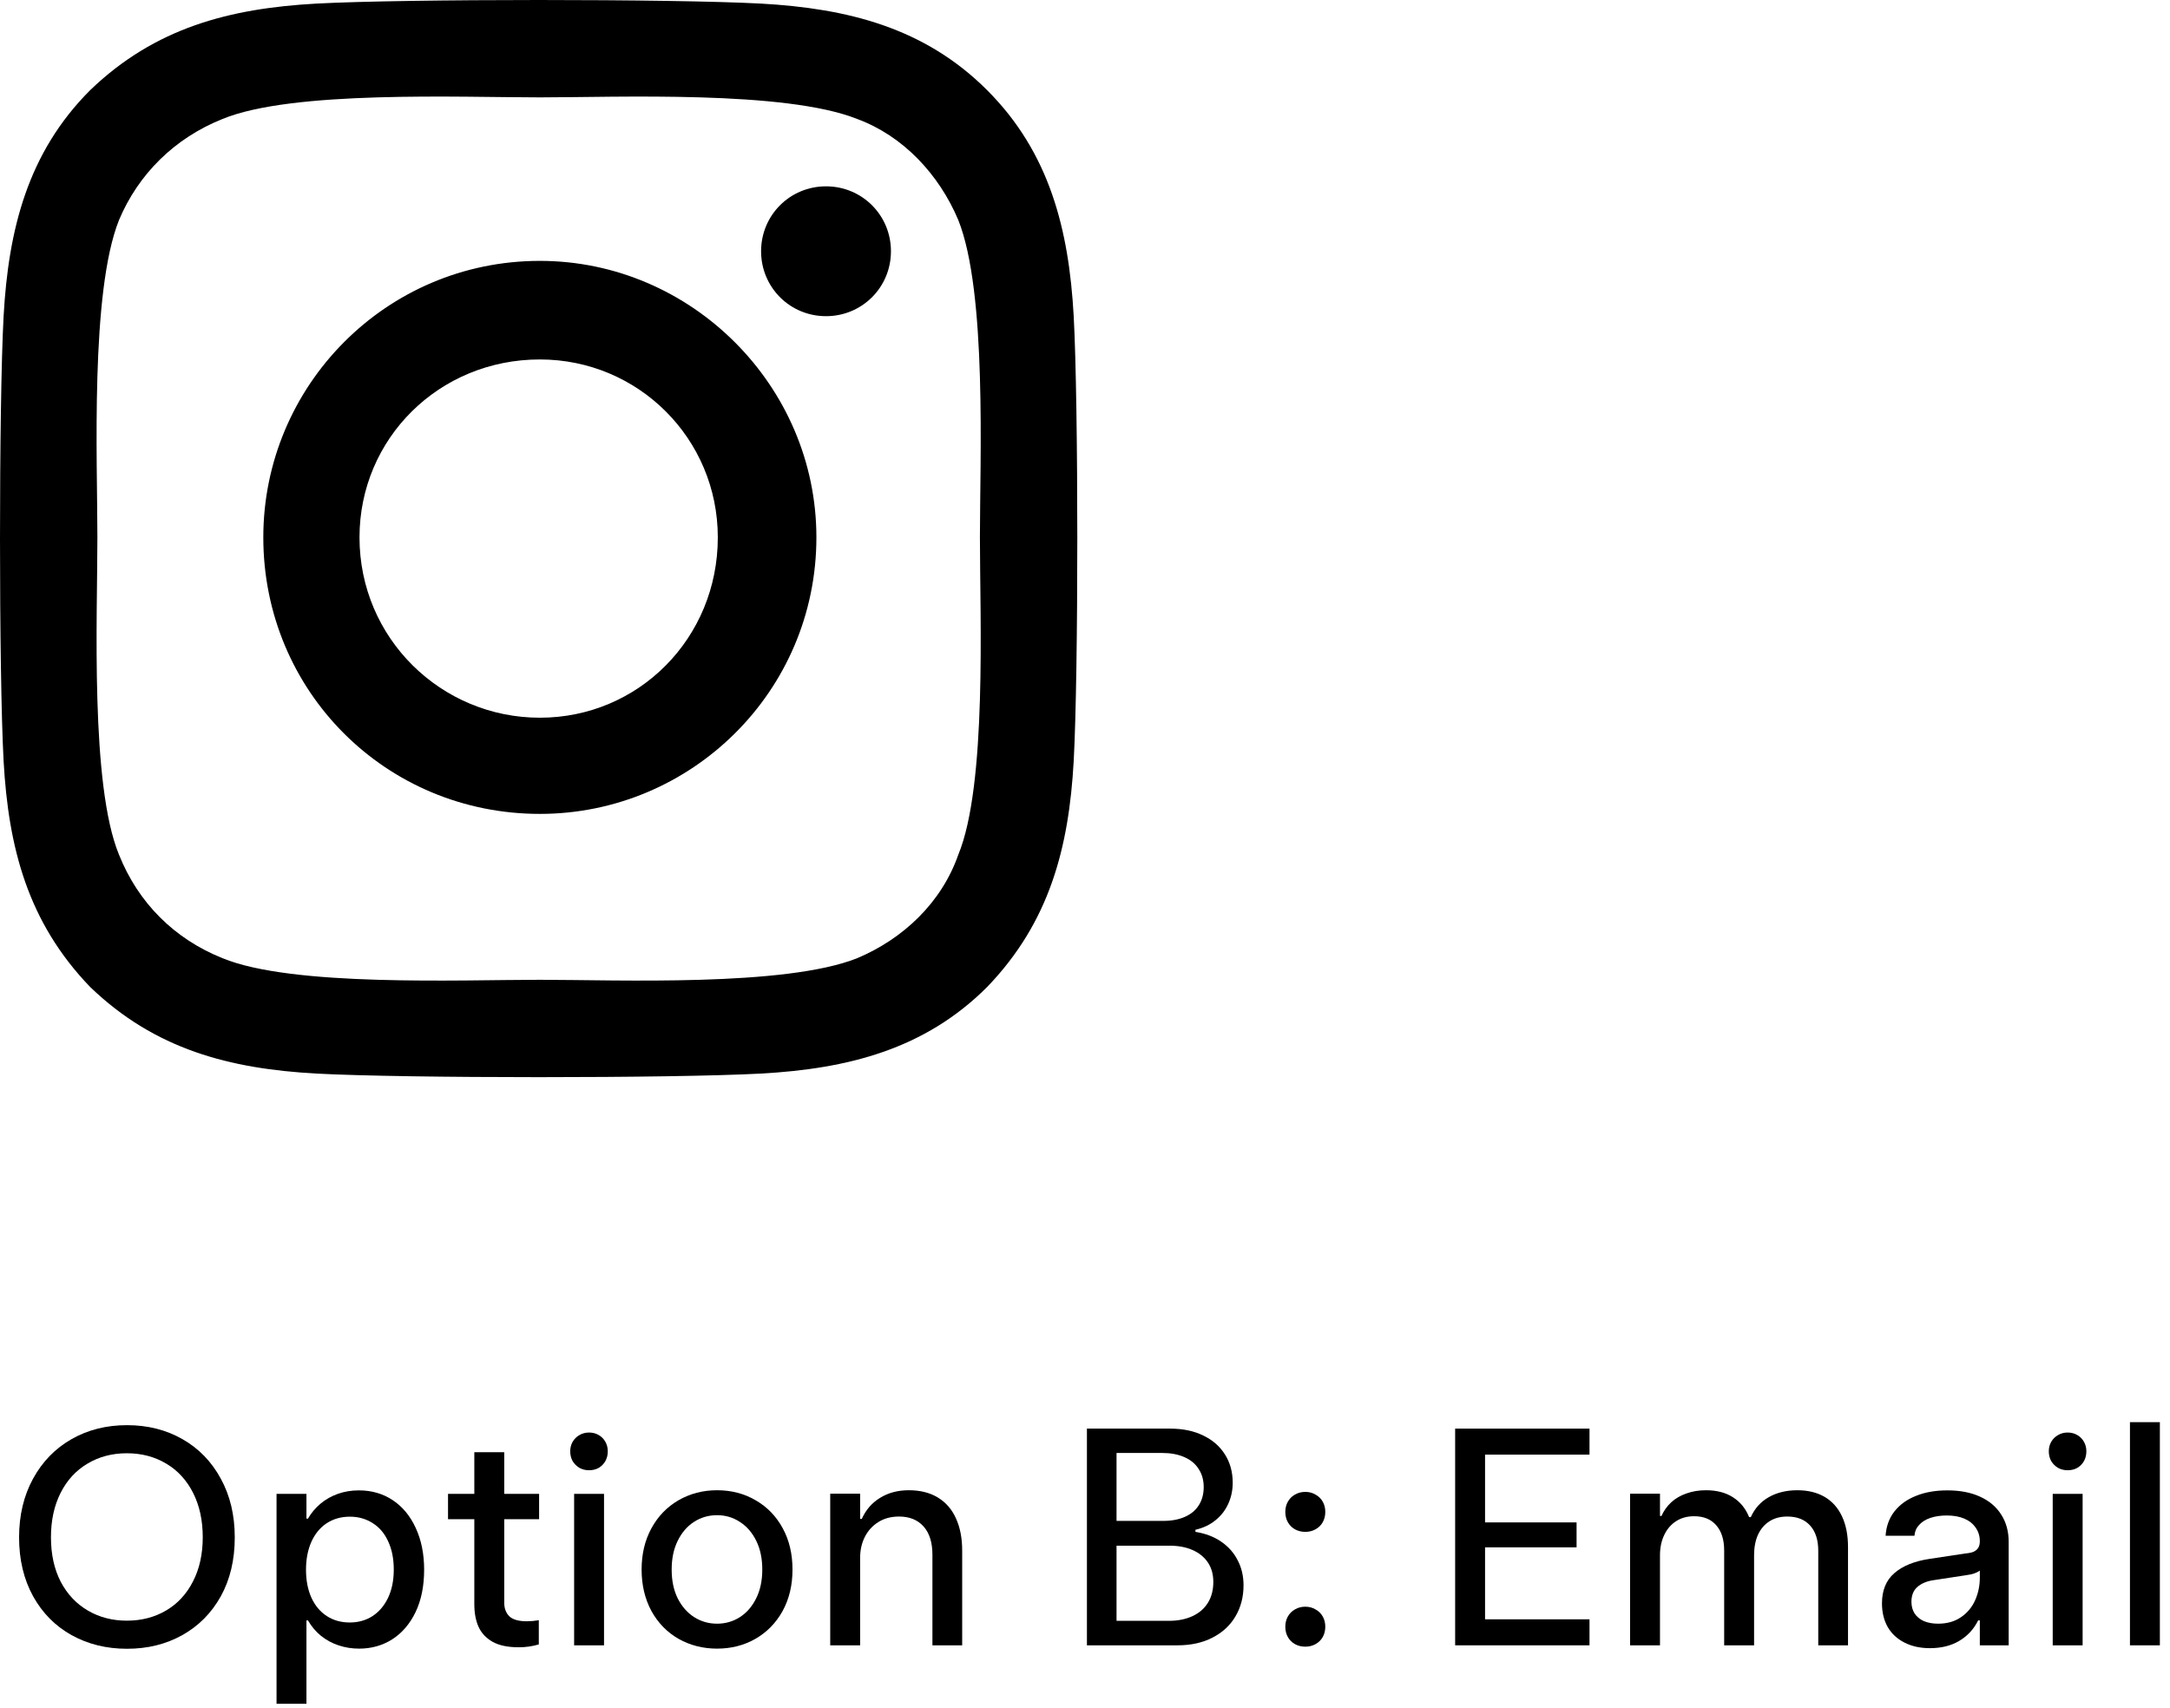
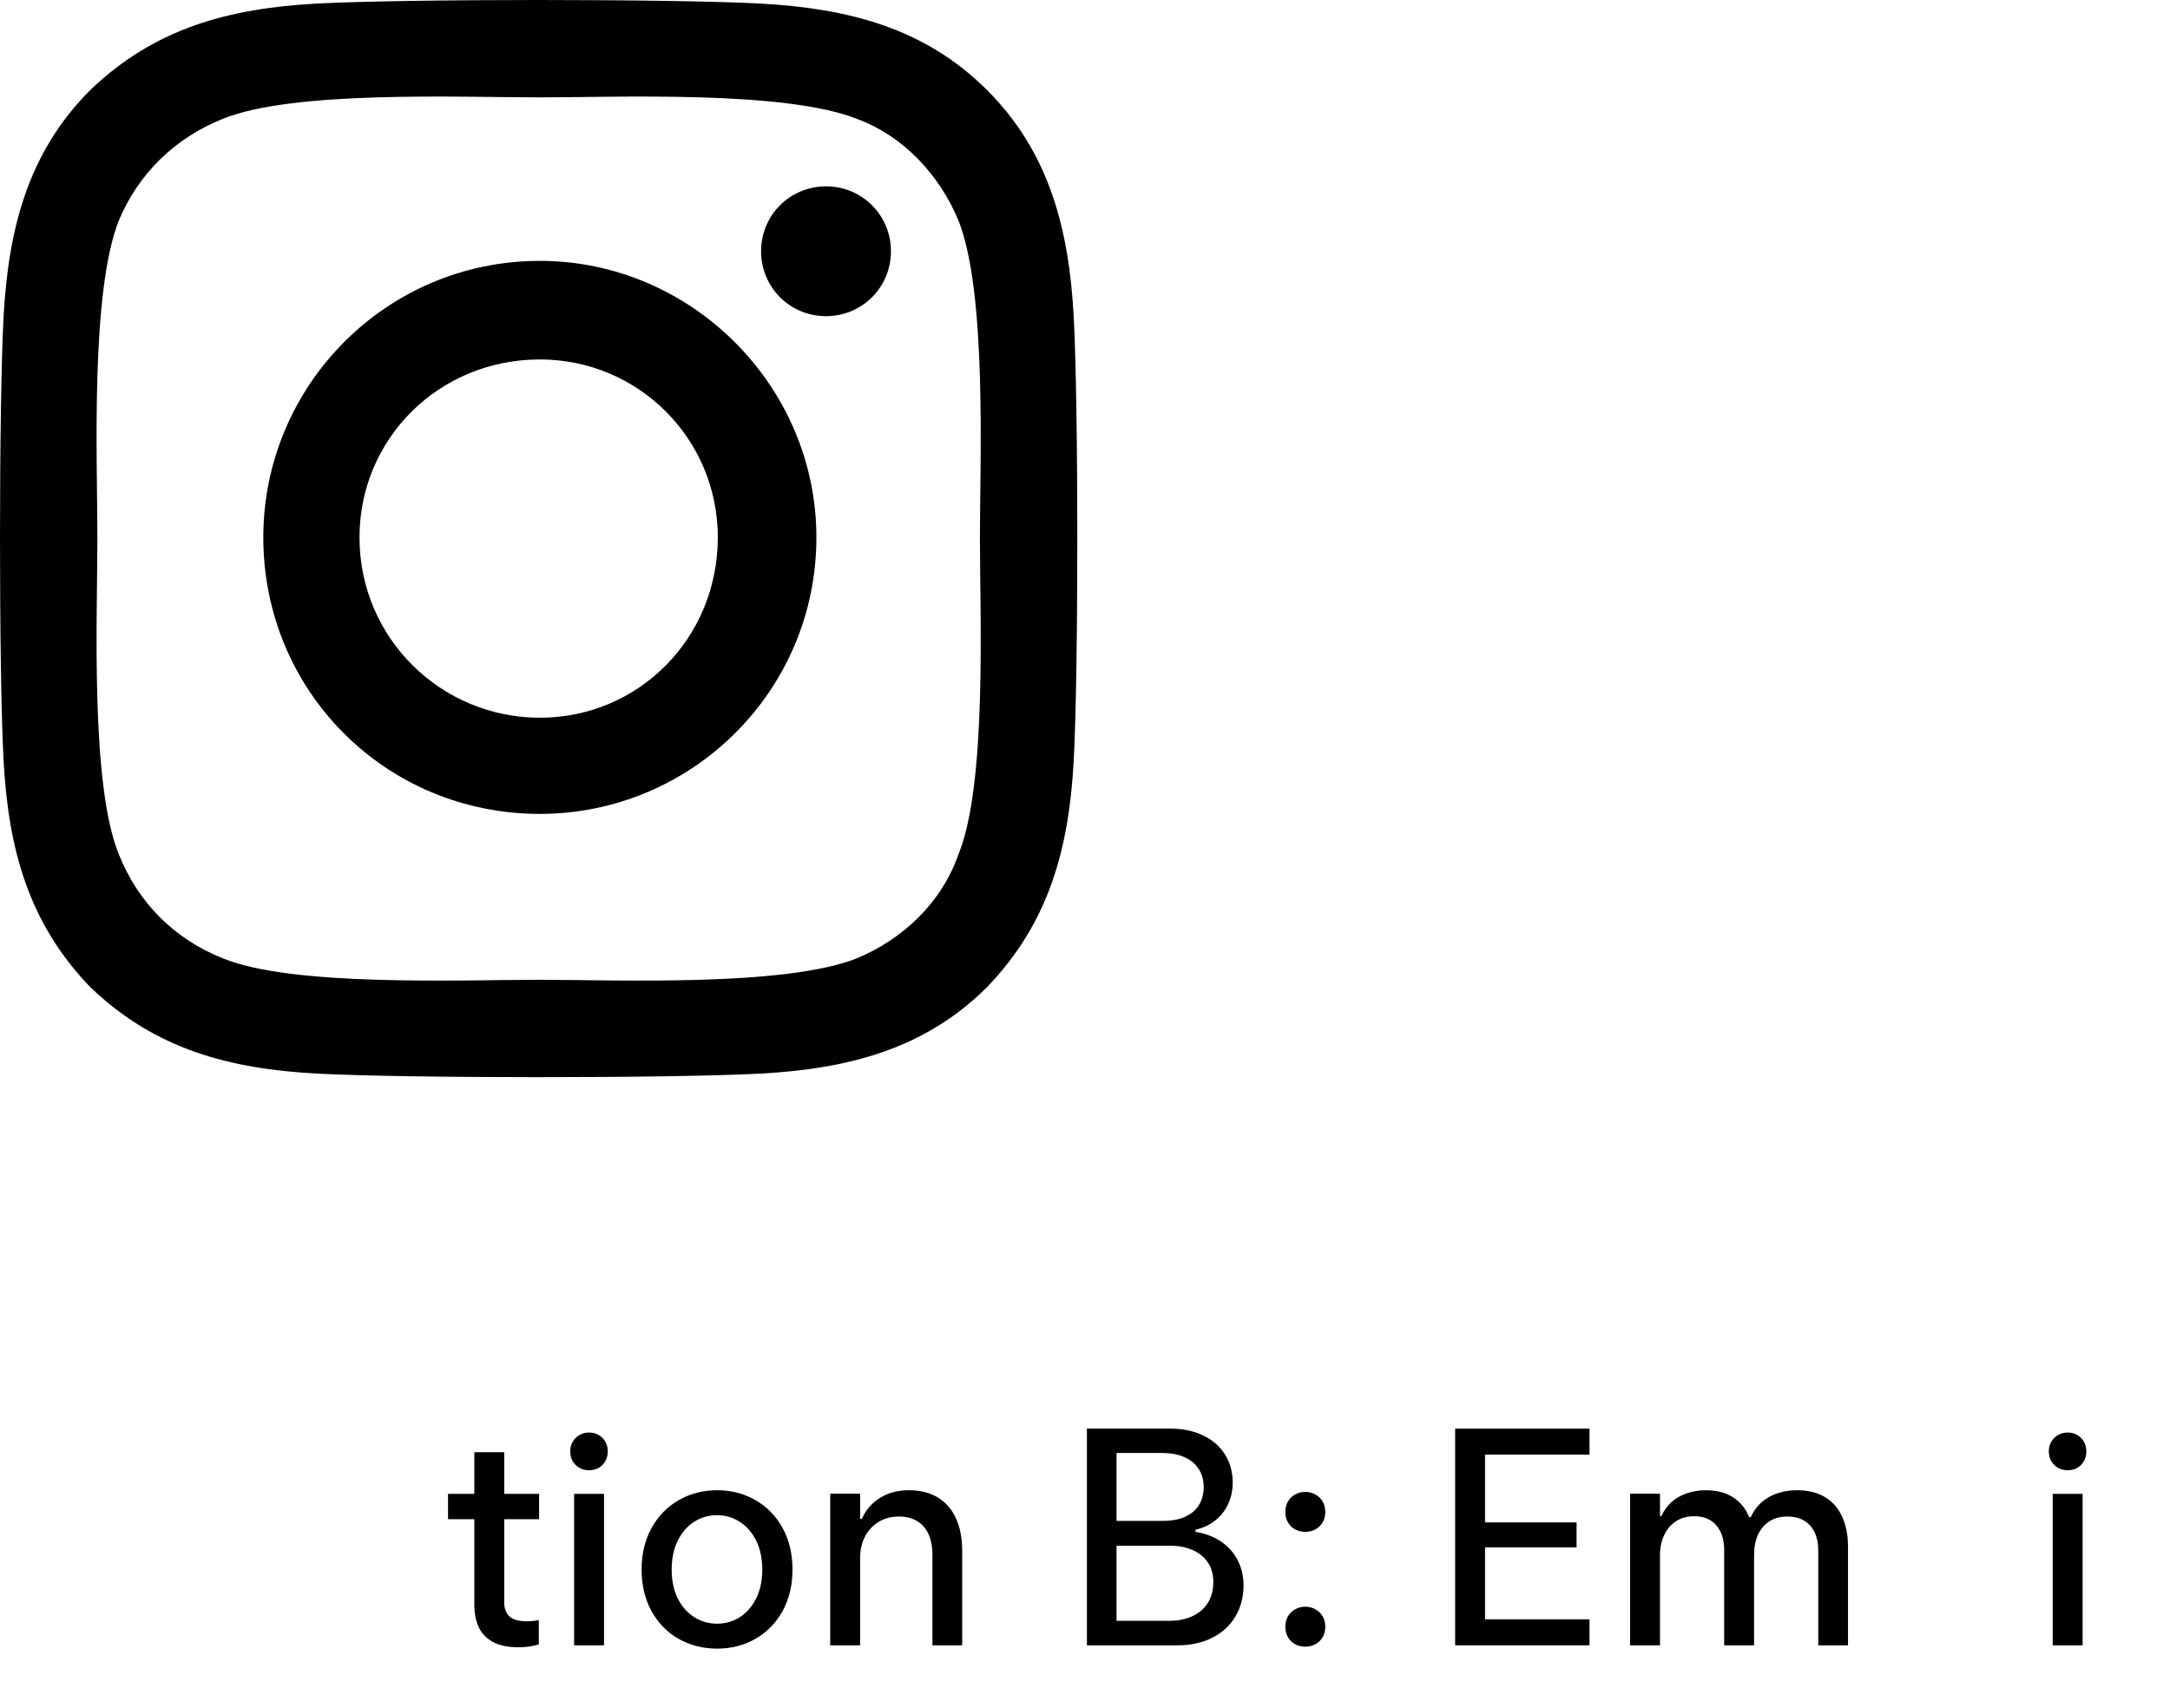
<svg xmlns="http://www.w3.org/2000/svg" fill="none" height="100%" overflow="visible" preserveAspectRatio="none" style="display: block;" viewBox="0 0 141 111" width="100%">
  <g id="Vector">
    <path d="M35.078 16.953C44.922 16.953 53.047 25.078 53.047 34.922C53.047 44.922 44.922 52.891 35.078 52.891C25.078 52.891 17.109 44.922 17.109 34.922C17.109 25.078 25.078 16.953 35.078 16.953ZM35.078 46.641C41.484 46.641 46.641 41.484 46.641 34.922C46.641 28.516 41.484 23.359 35.078 23.359C28.516 23.359 23.359 28.516 23.359 34.922C23.359 41.484 28.672 46.641 35.078 46.641ZM57.891 16.328C57.891 18.672 56.016 20.547 53.672 20.547C51.328 20.547 49.453 18.672 49.453 16.328C49.453 13.984 51.328 12.109 53.672 12.109C56.016 12.109 57.891 13.984 57.891 16.328ZM69.766 20.547C70.078 26.328 70.078 43.672 69.766 49.453C69.453 55.078 68.203 59.922 64.141 64.141C60.078 68.203 55.078 69.453 49.453 69.766C43.672 70.078 26.328 70.078 20.547 69.766C14.922 69.453 10.078 68.203 5.859 64.141C1.797 59.922 0.547 55.078 0.234 49.453C-0.078 43.672 -0.078 26.328 0.234 20.547C0.547 14.922 1.797 9.922 5.859 5.859C10.078 1.797 14.922 0.547 20.547 0.234C26.328 -0.078 43.672 -0.078 49.453 0.234C55.078 0.547 60.078 1.797 64.141 5.859C68.203 9.922 69.453 14.922 69.766 20.547ZM62.266 55.547C64.141 51.016 63.672 40.078 63.672 34.922C63.672 29.922 64.141 18.984 62.266 14.297C61.016 11.328 58.672 8.828 55.703 7.734C51.016 5.859 40.078 6.328 35.078 6.328C29.922 6.328 18.984 5.859 14.453 7.734C11.328 8.984 8.984 11.328 7.734 14.297C5.859 18.984 6.328 29.922 6.328 34.922C6.328 40.078 5.859 51.016 7.734 55.547C8.984 58.672 11.328 61.016 14.453 62.266C18.984 64.141 29.922 63.672 35.078 63.672C40.078 63.672 51.016 64.141 55.703 62.266C58.672 61.016 61.172 58.672 62.266 55.547Z" fill="black" style="fill:black;fill-opacity:1;" />
-     <path d="M8.252 107.146C6.917 107.146 5.716 106.85 4.648 106.258C3.587 105.665 2.754 104.822 2.148 103.729C1.543 102.628 1.24 101.355 1.24 99.91C1.24 98.471 1.543 97.199 2.148 96.092C2.754 94.985 3.587 94.129 4.648 93.523C5.71 92.918 6.911 92.615 8.252 92.615C9.593 92.615 10.794 92.918 11.855 93.523C12.917 94.129 13.747 94.985 14.346 96.092C14.951 97.192 15.254 98.465 15.254 99.91C15.254 101.368 14.951 102.645 14.346 103.738C13.74 104.826 12.907 105.665 11.846 106.258C10.791 106.85 9.593 107.146 8.252 107.146ZM8.242 105.32C9.186 105.32 10.033 105.102 10.781 104.666C11.537 104.223 12.122 103.592 12.539 102.771C12.962 101.951 13.174 100.994 13.174 99.9C13.174 98.807 12.966 97.846 12.549 97.019C12.132 96.193 11.55 95.558 10.801 95.115C10.052 94.666 9.199 94.441 8.242 94.441C7.285 94.441 6.432 94.666 5.684 95.115C4.935 95.558 4.352 96.193 3.936 97.019C3.519 97.846 3.311 98.807 3.311 99.9C3.311 101.007 3.522 101.971 3.945 102.791C4.375 103.605 4.964 104.23 5.713 104.666C6.462 105.102 7.305 105.32 8.242 105.32Z" fill="black" style="fill:black;fill-opacity:1;" />
-     <path d="M23.34 107.137C22.865 107.137 22.415 107.065 21.992 106.922C21.576 106.785 21.198 106.58 20.859 106.307C20.521 106.033 20.238 105.698 20.01 105.301H19.912V110.721H17.969V97.078H19.912V98.689H20.01C20.225 98.318 20.495 97.996 20.82 97.723C21.152 97.443 21.53 97.228 21.953 97.078C22.376 96.928 22.832 96.853 23.32 96.853C24.147 96.853 24.88 97.065 25.518 97.488C26.156 97.912 26.654 98.514 27.012 99.295C27.376 100.076 27.559 100.981 27.559 102.01C27.559 103.071 27.373 103.989 27.002 104.764C26.631 105.532 26.126 106.121 25.488 106.531C24.85 106.935 24.134 107.137 23.34 107.137ZM22.725 105.438C23.278 105.438 23.77 105.301 24.199 105.027C24.629 104.747 24.967 104.35 25.215 103.836C25.462 103.315 25.586 102.703 25.586 102C25.586 101.297 25.465 100.688 25.225 100.174C24.99 99.653 24.655 99.256 24.219 98.982C23.783 98.703 23.288 98.562 22.734 98.562C22.162 98.562 21.657 98.706 21.221 98.992C20.791 99.279 20.459 99.686 20.225 100.213C19.997 100.734 19.883 101.333 19.883 102.01C19.883 102.7 20 103.305 20.234 103.826C20.469 104.34 20.801 104.738 21.23 105.018C21.66 105.298 22.158 105.438 22.725 105.438Z" fill="black" style="fill:black;fill-opacity:1;" />
    <path d="M33.711 107.049C33.001 107.049 32.435 106.932 32.012 106.697C31.588 106.456 31.283 106.131 31.094 105.721C30.912 105.311 30.82 104.822 30.82 104.256V98.728H29.111V97.078H30.82V94.373H32.764V97.078H35.029V98.728H32.764V104.158C32.764 104.523 32.874 104.816 33.096 105.037C33.324 105.252 33.701 105.359 34.228 105.359C34.476 105.359 34.736 105.337 35.01 105.291V106.863C34.593 106.987 34.16 107.049 33.711 107.049Z" fill="black" style="fill:black;fill-opacity:1;" />
    <path d="M38.272 95.545C38.044 95.545 37.835 95.493 37.647 95.389C37.464 95.278 37.318 95.132 37.207 94.949C37.103 94.76 37.051 94.549 37.051 94.314C37.051 94.087 37.103 93.882 37.207 93.699C37.318 93.51 37.464 93.364 37.647 93.26C37.835 93.149 38.044 93.094 38.272 93.094C38.512 93.094 38.724 93.149 38.906 93.26C39.089 93.364 39.232 93.51 39.336 93.699C39.44 93.882 39.492 94.087 39.492 94.314C39.492 94.549 39.44 94.76 39.336 94.949C39.232 95.132 39.089 95.278 38.906 95.389C38.724 95.493 38.512 95.545 38.272 95.545ZM37.305 106.922V97.078H39.248V106.922H37.305Z" fill="black" style="fill:black;fill-opacity:1;" />
    <path d="M46.592 107.137C45.68 107.137 44.847 106.925 44.092 106.502C43.343 106.072 42.754 105.467 42.324 104.686C41.901 103.898 41.69 103.003 41.69 102C41.69 100.991 41.901 100.099 42.324 99.324C42.747 98.543 43.333 97.934 44.082 97.498C44.837 97.062 45.674 96.844 46.592 96.844C47.523 96.844 48.359 97.062 49.102 97.498C49.85 97.928 50.436 98.533 50.859 99.314C51.283 100.089 51.494 100.984 51.494 102C51.494 103.016 51.279 103.914 50.85 104.695C50.42 105.47 49.831 106.072 49.082 106.502C48.34 106.925 47.51 107.137 46.592 107.137ZM46.592 105.516C47.132 105.516 47.624 105.376 48.066 105.096C48.516 104.809 48.87 104.402 49.131 103.875C49.398 103.341 49.531 102.716 49.531 102C49.531 101.284 49.401 100.662 49.141 100.135C48.88 99.601 48.525 99.191 48.076 98.904C47.633 98.611 47.139 98.465 46.592 98.465C46.038 98.465 45.537 98.611 45.088 98.904C44.645 99.191 44.294 99.601 44.033 100.135C43.773 100.662 43.643 101.284 43.643 102C43.643 102.716 43.773 103.338 44.033 103.865C44.3 104.393 44.655 104.799 45.098 105.086C45.547 105.372 46.045 105.516 46.592 105.516Z" fill="black" style="fill:black;fill-opacity:1;" />
    <path d="M53.945 106.922V97.068H55.889V98.709H55.996C56.257 98.123 56.65 97.667 57.178 97.342C57.712 97.01 58.337 96.844 59.053 96.844C59.795 96.844 60.426 97.003 60.947 97.322C61.468 97.641 61.859 98.094 62.119 98.68C62.386 99.266 62.52 99.962 62.52 100.77V106.922H60.586V101.033C60.586 100.239 60.394 99.627 60.01 99.197C59.626 98.768 59.095 98.553 58.418 98.553C57.897 98.553 57.448 98.673 57.07 98.914C56.693 99.148 56.4 99.471 56.191 99.881C55.99 100.285 55.889 100.734 55.889 101.229V106.922H53.945Z" fill="black" style="fill:black;fill-opacity:1;" />
    <path d="M70.625 106.922V92.84H76.035C76.862 92.84 77.578 92.99 78.184 93.289C78.796 93.582 79.268 93.995 79.6 94.529C79.932 95.057 80.098 95.665 80.098 96.356C80.098 96.85 80 97.309 79.805 97.732C79.616 98.149 79.339 98.504 78.975 98.797C78.617 99.09 78.184 99.295 77.676 99.412V99.549C78.327 99.653 78.883 99.865 79.346 100.184C79.814 100.503 80.172 100.906 80.42 101.395C80.674 101.876 80.801 102.42 80.801 103.025C80.801 103.781 80.625 104.454 80.273 105.047C79.928 105.633 79.43 106.092 78.779 106.424C78.135 106.756 77.38 106.922 76.514 106.922H70.625ZM75.957 105.33C76.537 105.33 77.044 105.229 77.481 105.027C77.917 104.826 78.252 104.536 78.486 104.158C78.721 103.781 78.838 103.328 78.838 102.801C78.838 102.312 78.721 101.893 78.486 101.541C78.252 101.189 77.92 100.919 77.49 100.73C77.067 100.542 76.566 100.447 75.986 100.447H72.549V105.33H75.957ZM75.586 98.836C76.126 98.836 76.595 98.748 76.992 98.572C77.389 98.397 77.692 98.143 77.9 97.811C78.109 97.478 78.213 97.088 78.213 96.639C78.213 96.183 78.102 95.789 77.881 95.457C77.666 95.118 77.353 94.861 76.943 94.686C76.54 94.51 76.064 94.422 75.518 94.422H72.549V98.836H75.586Z" fill="black" style="fill:black;fill-opacity:1;" />
    <path d="M84.814 107.01C84.567 107.01 84.342 106.954 84.141 106.844C83.945 106.733 83.792 106.58 83.682 106.385C83.571 106.189 83.516 105.965 83.516 105.711C83.516 105.464 83.571 105.242 83.682 105.047C83.792 104.852 83.945 104.699 84.141 104.588C84.342 104.471 84.567 104.412 84.814 104.412C85.062 104.412 85.283 104.471 85.478 104.588C85.68 104.699 85.837 104.852 85.947 105.047C86.058 105.242 86.113 105.464 86.113 105.711C86.113 105.965 86.058 106.189 85.947 106.385C85.837 106.58 85.68 106.733 85.478 106.844C85.283 106.954 85.062 107.01 84.814 107.01ZM84.814 99.549C84.567 99.549 84.342 99.493 84.141 99.383C83.945 99.272 83.792 99.119 83.682 98.924C83.571 98.728 83.516 98.504 83.516 98.25C83.516 98.003 83.571 97.781 83.682 97.586C83.792 97.391 83.945 97.238 84.141 97.127C84.342 97.01 84.567 96.951 84.814 96.951C85.062 96.951 85.283 97.01 85.478 97.127C85.68 97.238 85.837 97.391 85.947 97.586C86.058 97.781 86.113 98.003 86.113 98.25C86.113 98.504 86.058 98.728 85.947 98.924C85.837 99.119 85.68 99.272 85.478 99.383C85.283 99.493 85.062 99.549 84.814 99.549Z" fill="black" style="fill:black;fill-opacity:1;" />
    <path d="M94.551 106.922V92.84H103.281V94.529H96.494V98.934H102.441V100.555H96.494V105.232H103.281V106.922H94.551Z" fill="black" style="fill:black;fill-opacity:1;" />
    <path d="M105.918 106.922V97.068H107.861V98.514H107.959C108.109 98.175 108.32 97.879 108.594 97.625C108.874 97.371 109.206 97.179 109.59 97.049C109.974 96.912 110.394 96.844 110.85 96.844C111.546 96.844 112.132 96.997 112.607 97.303C113.083 97.609 113.431 98.038 113.652 98.592H113.76C114.02 98.019 114.411 97.586 114.932 97.293C115.459 96.993 116.077 96.844 116.787 96.844C117.471 96.844 118.06 96.987 118.555 97.273C119.049 97.56 119.427 97.983 119.688 98.543C119.948 99.096 120.078 99.76 120.078 100.535V106.922H118.145V100.779C118.145 100.076 117.969 99.529 117.617 99.139C117.266 98.748 116.771 98.553 116.133 98.553C115.677 98.553 115.29 98.657 114.971 98.865C114.652 99.067 114.404 99.357 114.229 99.734C114.059 100.112 113.975 100.555 113.975 101.062V106.922H112.031V100.76C112.031 100.057 111.859 99.51 111.514 99.119C111.175 98.728 110.697 98.533 110.078 98.533C109.629 98.533 109.238 98.641 108.906 98.856C108.574 99.07 108.317 99.37 108.135 99.754C107.952 100.138 107.861 100.577 107.861 101.072V106.922H105.918Z" fill="black" style="fill:black;fill-opacity:1;" />
-     <path d="M125.4 107.107C124.775 107.107 124.225 106.987 123.75 106.746C123.275 106.505 122.91 106.167 122.656 105.73C122.409 105.288 122.285 104.777 122.285 104.197C122.285 103.351 122.552 102.697 123.086 102.234C123.62 101.766 124.378 101.456 125.361 101.307L127.686 100.955C127.913 100.936 128.092 100.9 128.223 100.848C128.359 100.789 128.464 100.704 128.535 100.594C128.607 100.483 128.643 100.337 128.643 100.154C128.643 99.829 128.555 99.539 128.379 99.285C128.203 99.025 127.956 98.826 127.637 98.689C127.318 98.553 126.937 98.484 126.494 98.484C126.097 98.484 125.742 98.537 125.43 98.641C125.124 98.745 124.88 98.898 124.697 99.1C124.515 99.295 124.414 99.529 124.395 99.803H122.52C122.559 99.197 122.747 98.673 123.086 98.231C123.431 97.788 123.896 97.449 124.482 97.215C125.068 96.974 125.752 96.853 126.533 96.853C127.36 96.853 128.07 96.99 128.662 97.264C129.261 97.537 129.72 97.928 130.039 98.436C130.358 98.937 130.518 99.526 130.518 100.203V106.922H128.643V105.301H128.535C128.255 105.867 127.848 106.31 127.314 106.629C126.781 106.948 126.143 107.107 125.4 107.107ZM125.928 105.516C126.507 105.516 126.999 105.379 127.402 105.105C127.812 104.832 128.122 104.467 128.33 104.012C128.538 103.549 128.643 103.055 128.643 102.527V102.068C128.532 102.146 128.408 102.208 128.271 102.254C128.141 102.299 127.956 102.339 127.715 102.371L125.605 102.693C125.182 102.758 124.84 102.905 124.58 103.133C124.326 103.361 124.199 103.68 124.199 104.09C124.199 104.383 124.268 104.637 124.404 104.852C124.548 105.066 124.749 105.232 125.01 105.35C125.277 105.46 125.583 105.516 125.928 105.516Z" fill="black" style="fill:black;fill-opacity:1;" />
    <path d="M134.346 95.545C134.118 95.545 133.91 95.493 133.721 95.389C133.538 95.278 133.392 95.132 133.281 94.949C133.177 94.76 133.125 94.549 133.125 94.314C133.125 94.087 133.177 93.882 133.281 93.699C133.392 93.51 133.538 93.364 133.721 93.26C133.91 93.149 134.118 93.094 134.346 93.094C134.587 93.094 134.798 93.149 134.98 93.26C135.163 93.364 135.306 93.51 135.41 93.699C135.514 93.882 135.566 94.087 135.566 94.314C135.566 94.549 135.514 94.76 135.41 94.949C135.306 95.132 135.163 95.278 134.98 95.389C134.798 95.493 134.587 95.545 134.346 95.545ZM133.379 106.922V97.078H135.322V106.922H133.379Z" fill="black" style="fill:black;fill-opacity:1;" />
-     <path d="M140.342 106.922H138.398V92.42H140.342V106.922Z" fill="black" style="fill:black;fill-opacity:1;" />
  </g>
</svg>